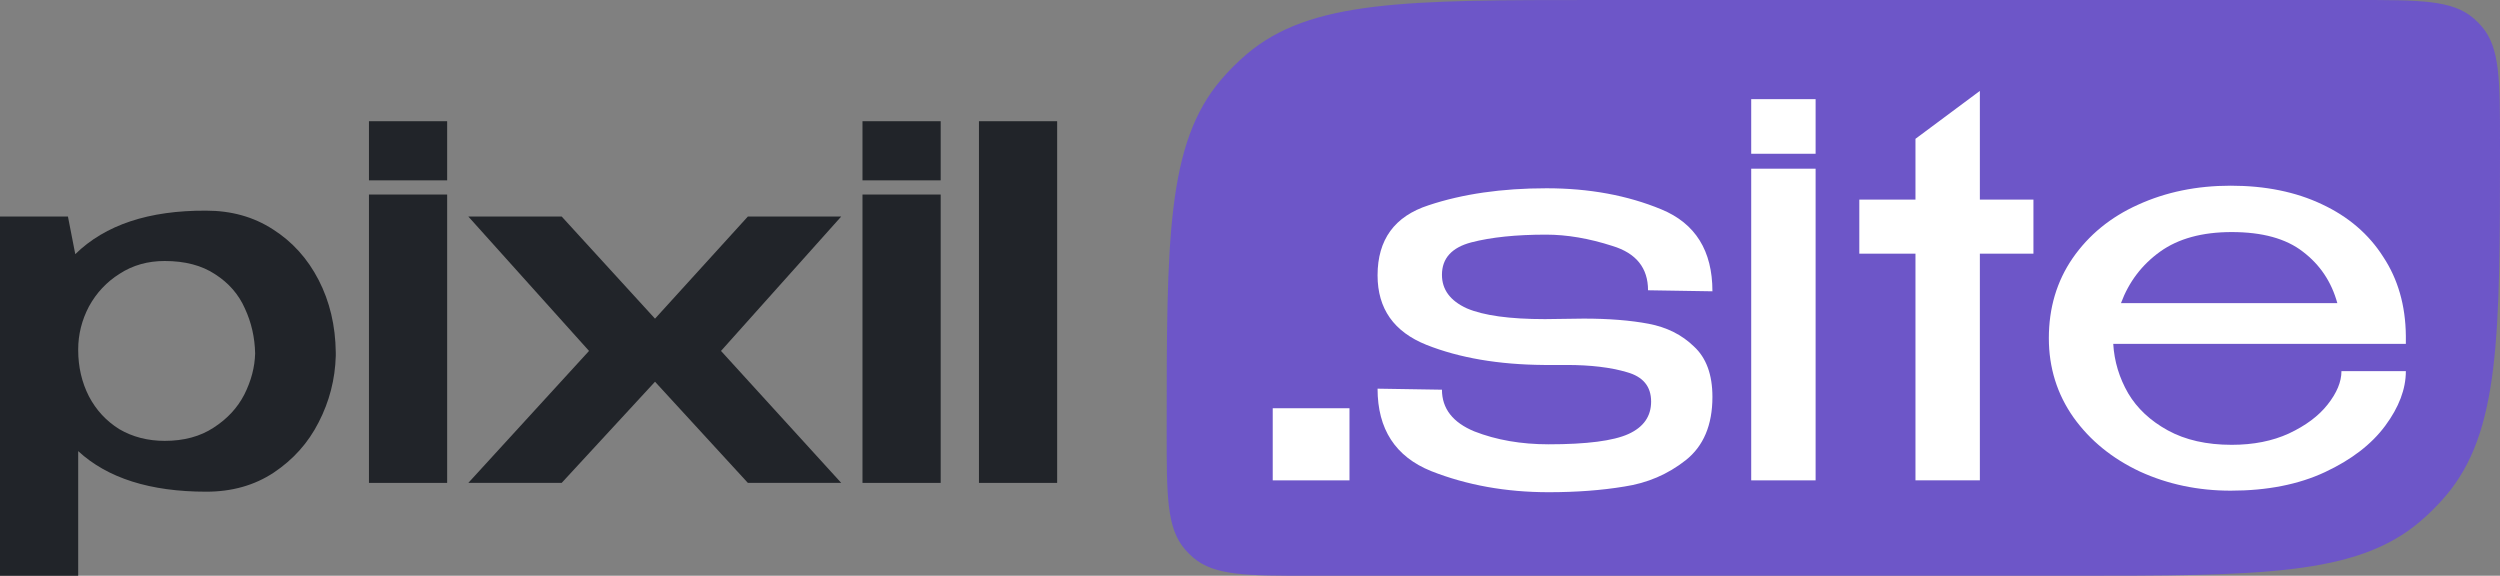
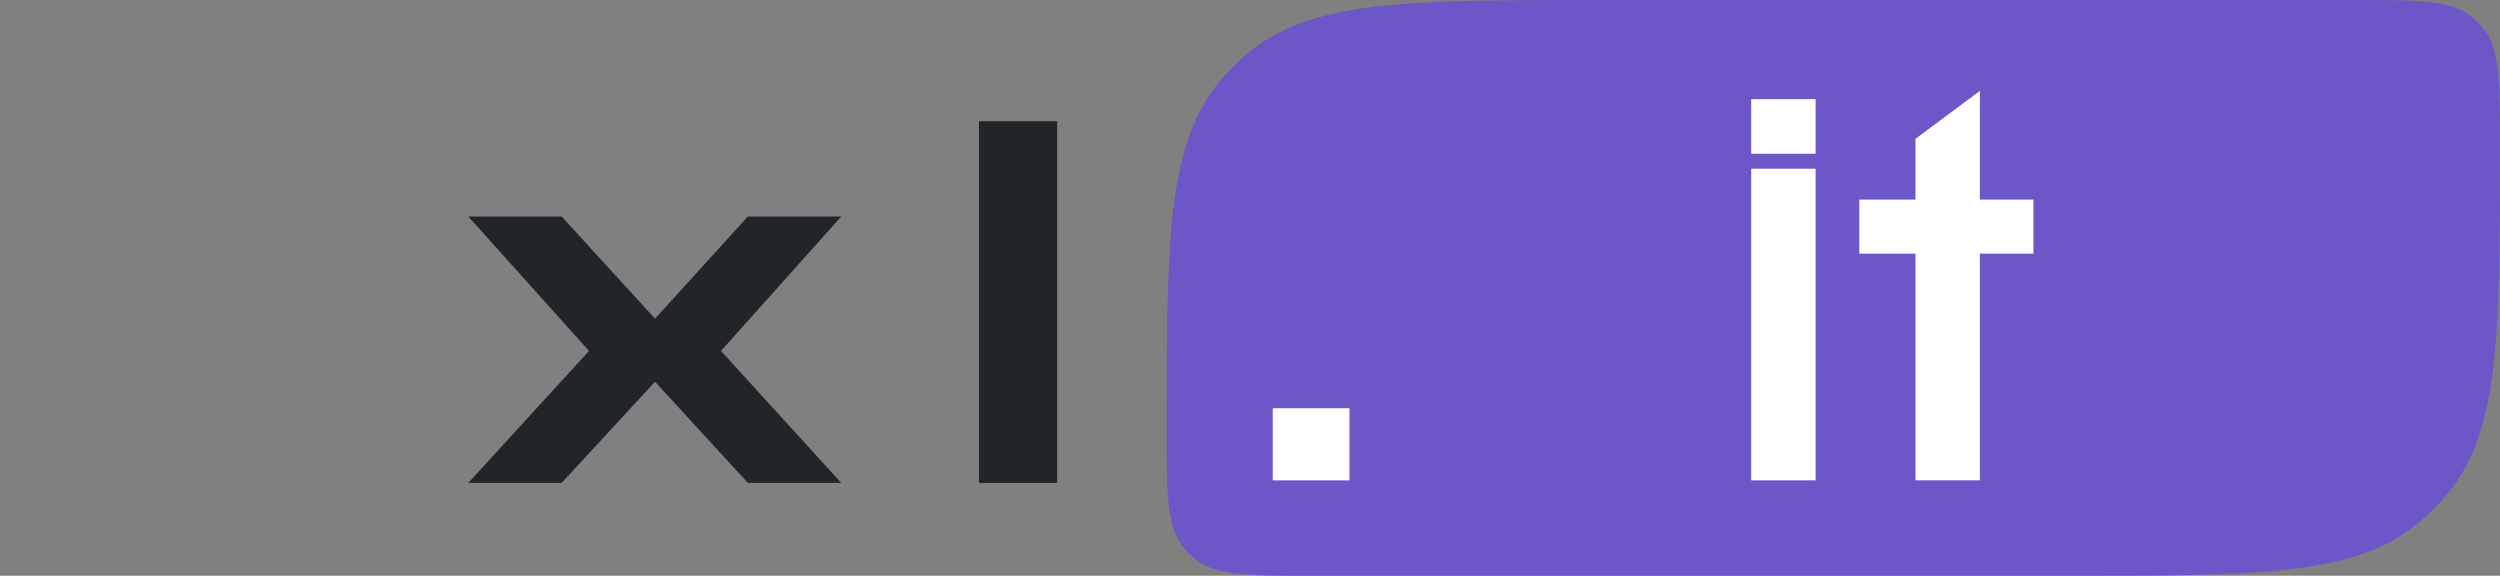
<svg xmlns="http://www.w3.org/2000/svg" width="165" height="38" viewBox="0 0 165 38" fill="none">
  <rect x="0" y="0" width="165" height="38" fill="#808080" stroke="none" />
-   <path d="M22.161 23.484C22.118 25.032 21.742 26.495 21.032 27.871C20.344 29.226 19.355 30.333 18.064 31.194C16.796 32.032 15.312 32.452 13.613 32.452C9.914 32.452 7.097 31.559 5.161 29.774V38H0V14.29H4.484L4.968 16.774C6.946 14.839 9.828 13.882 13.613 13.903C15.269 13.903 16.731 14.312 18 15.129C19.29 15.946 20.301 17.064 21.032 18.484C21.763 19.903 22.14 21.495 22.161 23.258V23.484ZM10.871 29.097C12.14 29.097 13.215 28.806 14.097 28.226C15 27.645 15.677 26.914 16.129 26.032C16.581 25.129 16.817 24.226 16.839 23.323C16.817 22.269 16.591 21.28 16.161 20.355C15.753 19.43 15.097 18.677 14.194 18.097C13.312 17.516 12.204 17.226 10.871 17.226C9.753 17.226 8.763 17.505 7.903 18.064C7.043 18.602 6.366 19.323 5.871 20.226C5.398 21.129 5.161 22.075 5.161 23.064V23.097C5.161 24.215 5.398 25.237 5.871 26.161C6.344 27.064 7.011 27.785 7.871 28.323C8.753 28.839 9.753 29.097 10.871 29.097Z" fill="#212429" />
-   <path d="M29.512 8H24.351V11.903H29.512V8ZM29.512 31.871H24.351V12.839H29.512V31.871Z" fill="#212429" />
  <path d="M49.36 14.29H55.521L47.586 23.161L55.521 31.871H49.36L43.231 25.194L37.07 31.871H30.909L38.876 23.161L30.909 14.29H37.07L43.231 21.032L49.36 14.29Z" fill="#212429" />
-   <path d="M62.085 8H56.924V11.903H62.085V8ZM62.085 31.871H56.924V12.839H62.085V31.871Z" fill="#212429" />
  <path d="M69.772 31.871H64.611V8H69.772V31.871Z" fill="#212429" />
  <path d="M77 28.5C77 15.811 77 9.466 80.594 5.258C81.104 4.661 81.661 4.104 82.258 3.594C86.466 0 92.811 0 105.5 0H155.5C159.73 0 161.845 0 163.247 1.198C163.446 1.368 163.632 1.554 163.802 1.753C165 3.155 165 5.27 165 9.5C165 22.189 165 28.534 161.406 32.742C160.896 33.339 160.339 33.896 159.742 34.406C155.534 38 149.189 38 136.5 38H86.5C82.27 38 80.155 38 78.753 36.802C78.554 36.632 78.368 36.446 78.198 36.247C77 34.845 77 32.73 77 28.5Z" fill="#6D56C8" />
  <path d="M84 26.944H89.066V31.704H84V26.944Z" fill="white" />
-   <path d="M104.52 21.028C106.174 21.028 107.602 21.141 108.804 21.368C110.005 21.595 111.002 22.093 111.796 22.864C112.612 23.612 113.02 24.723 113.02 26.196C113.02 28.055 112.43 29.449 111.252 30.378C110.073 31.307 108.724 31.885 107.206 32.112C105.71 32.361 104.044 32.486 102.208 32.486C99.397 32.486 96.813 32.021 94.456 31.092C92.098 30.14 90.919 28.327 90.919 25.652L95.169 25.72C95.169 26.967 95.883 27.885 97.311 28.474C98.762 29.041 100.394 29.324 102.208 29.324C104.724 29.324 106.48 29.097 107.478 28.644C108.475 28.191 108.974 27.477 108.974 26.502C108.974 25.505 108.441 24.859 107.376 24.564C106.31 24.247 104.984 24.088 103.398 24.088H101.902C98.909 24.065 96.326 23.623 94.15 22.762C91.996 21.901 90.919 20.371 90.919 18.172C90.919 15.815 92.041 14.273 94.285 13.548C96.529 12.8 99.125 12.426 102.072 12.426C104.882 12.426 107.41 12.891 109.654 13.82C111.898 14.749 113.02 16.551 113.02 19.226L108.77 19.158C108.77 17.685 107.988 16.71 106.424 16.234C104.882 15.735 103.42 15.486 102.038 15.486C100.066 15.486 98.422 15.656 97.108 15.996C95.816 16.336 95.169 17.05 95.169 18.138C95.169 19.113 95.713 19.849 96.802 20.348C97.912 20.824 99.635 21.062 101.97 21.062L104.52 21.028Z" fill="white" />
  <path d="M119.83 6.544H115.58V10.148H119.83V6.544ZM119.83 31.704H115.58V11.134H119.83V31.704Z" fill="white" />
  <path d="M130.671 13.174H134.207V16.744H130.671V31.704H126.421V16.744H122.715V13.174H126.421V9.162L130.671 6V13.174Z" fill="white" />
-   <path d="M158.786 22.694H139.474C139.542 23.85 139.871 24.938 140.46 25.958C141.05 26.955 141.922 27.771 143.078 28.406C144.234 29.041 145.64 29.358 147.294 29.358C148.722 29.358 149.98 29.109 151.068 28.61C152.179 28.089 153.029 27.454 153.618 26.706C154.23 25.935 154.536 25.199 154.536 24.496H158.786C158.786 25.675 158.333 26.876 157.426 28.1C156.52 29.324 155.194 30.344 153.448 31.16C151.703 31.976 149.629 32.384 147.226 32.384C145.073 32.384 143.078 31.965 141.242 31.126C139.406 30.265 137.944 29.075 136.856 27.556C135.768 26.015 135.224 24.269 135.224 22.32C135.224 20.325 135.746 18.569 136.788 17.05C137.854 15.509 139.293 14.33 141.106 13.514C142.942 12.675 144.982 12.256 147.226 12.256C149.516 12.256 151.522 12.664 153.244 13.48C154.99 14.296 156.338 15.452 157.29 16.948C158.265 18.421 158.764 20.155 158.786 22.15V22.694ZM147.294 15.316C145.345 15.316 143.77 15.747 142.568 16.608C141.367 17.469 140.506 18.603 139.984 20.008H154.264C153.879 18.603 153.12 17.469 151.986 16.608C150.876 15.747 149.312 15.316 147.294 15.316Z" fill="white" />
</svg>